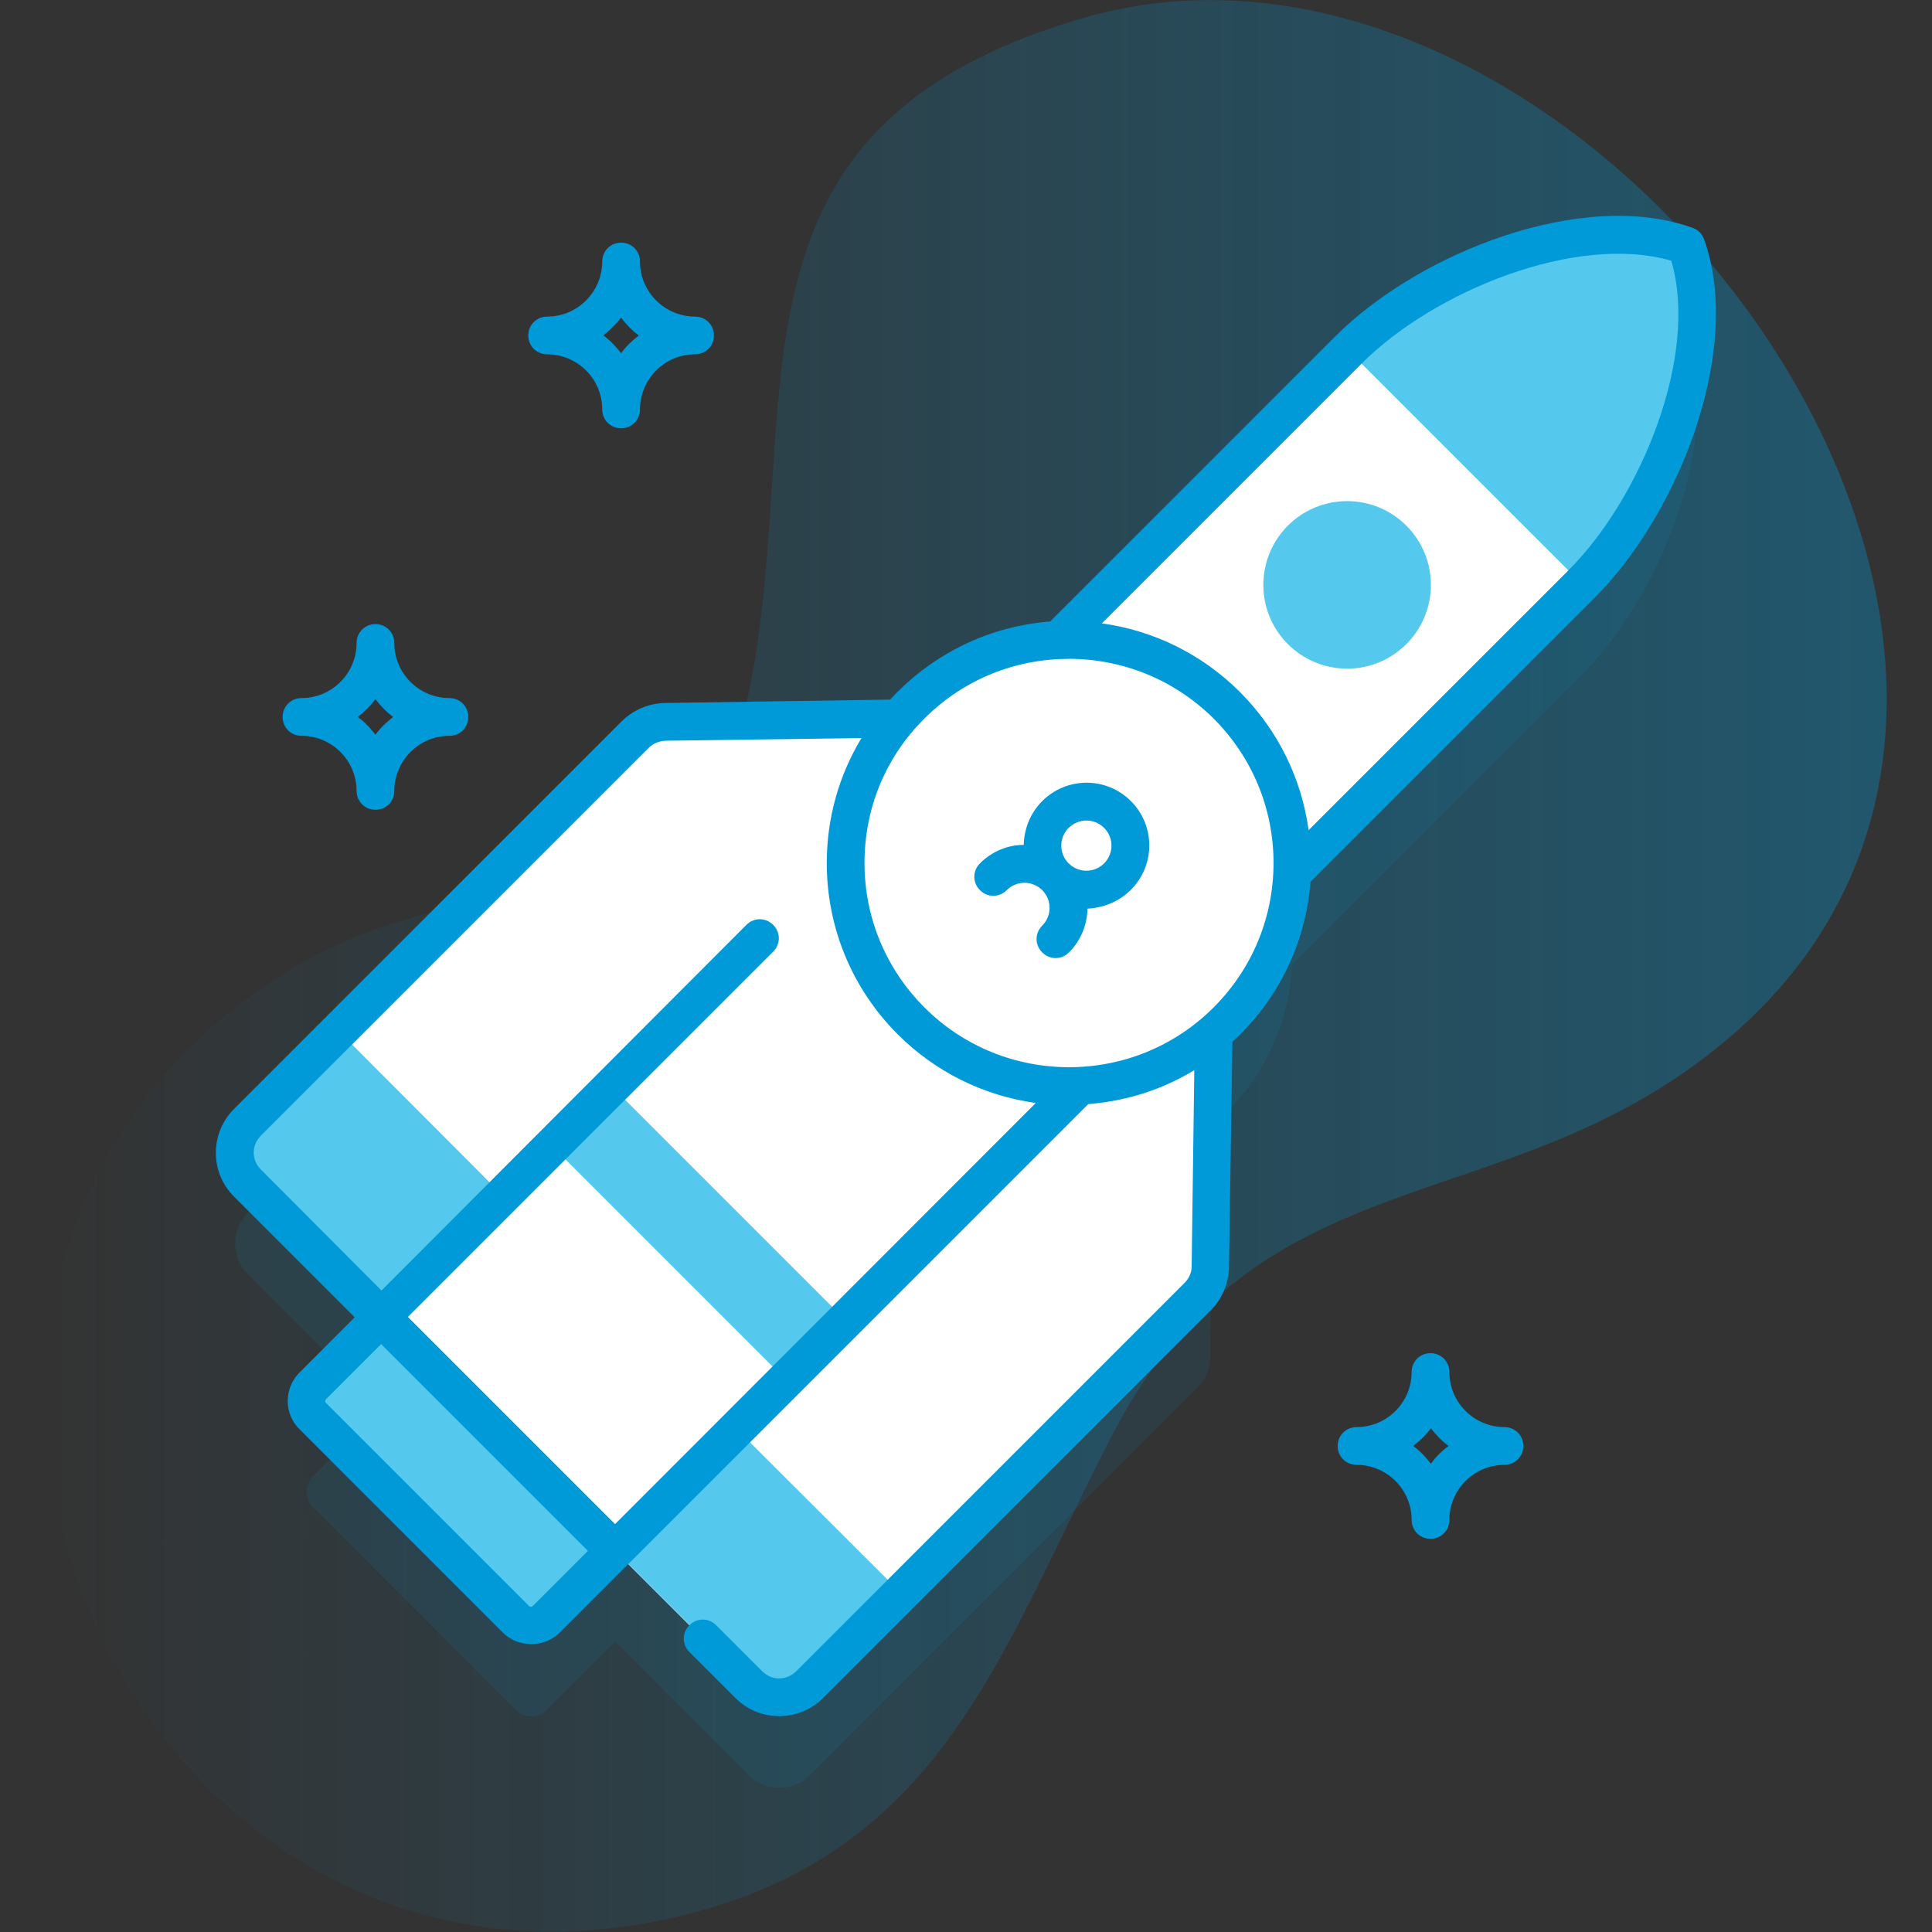
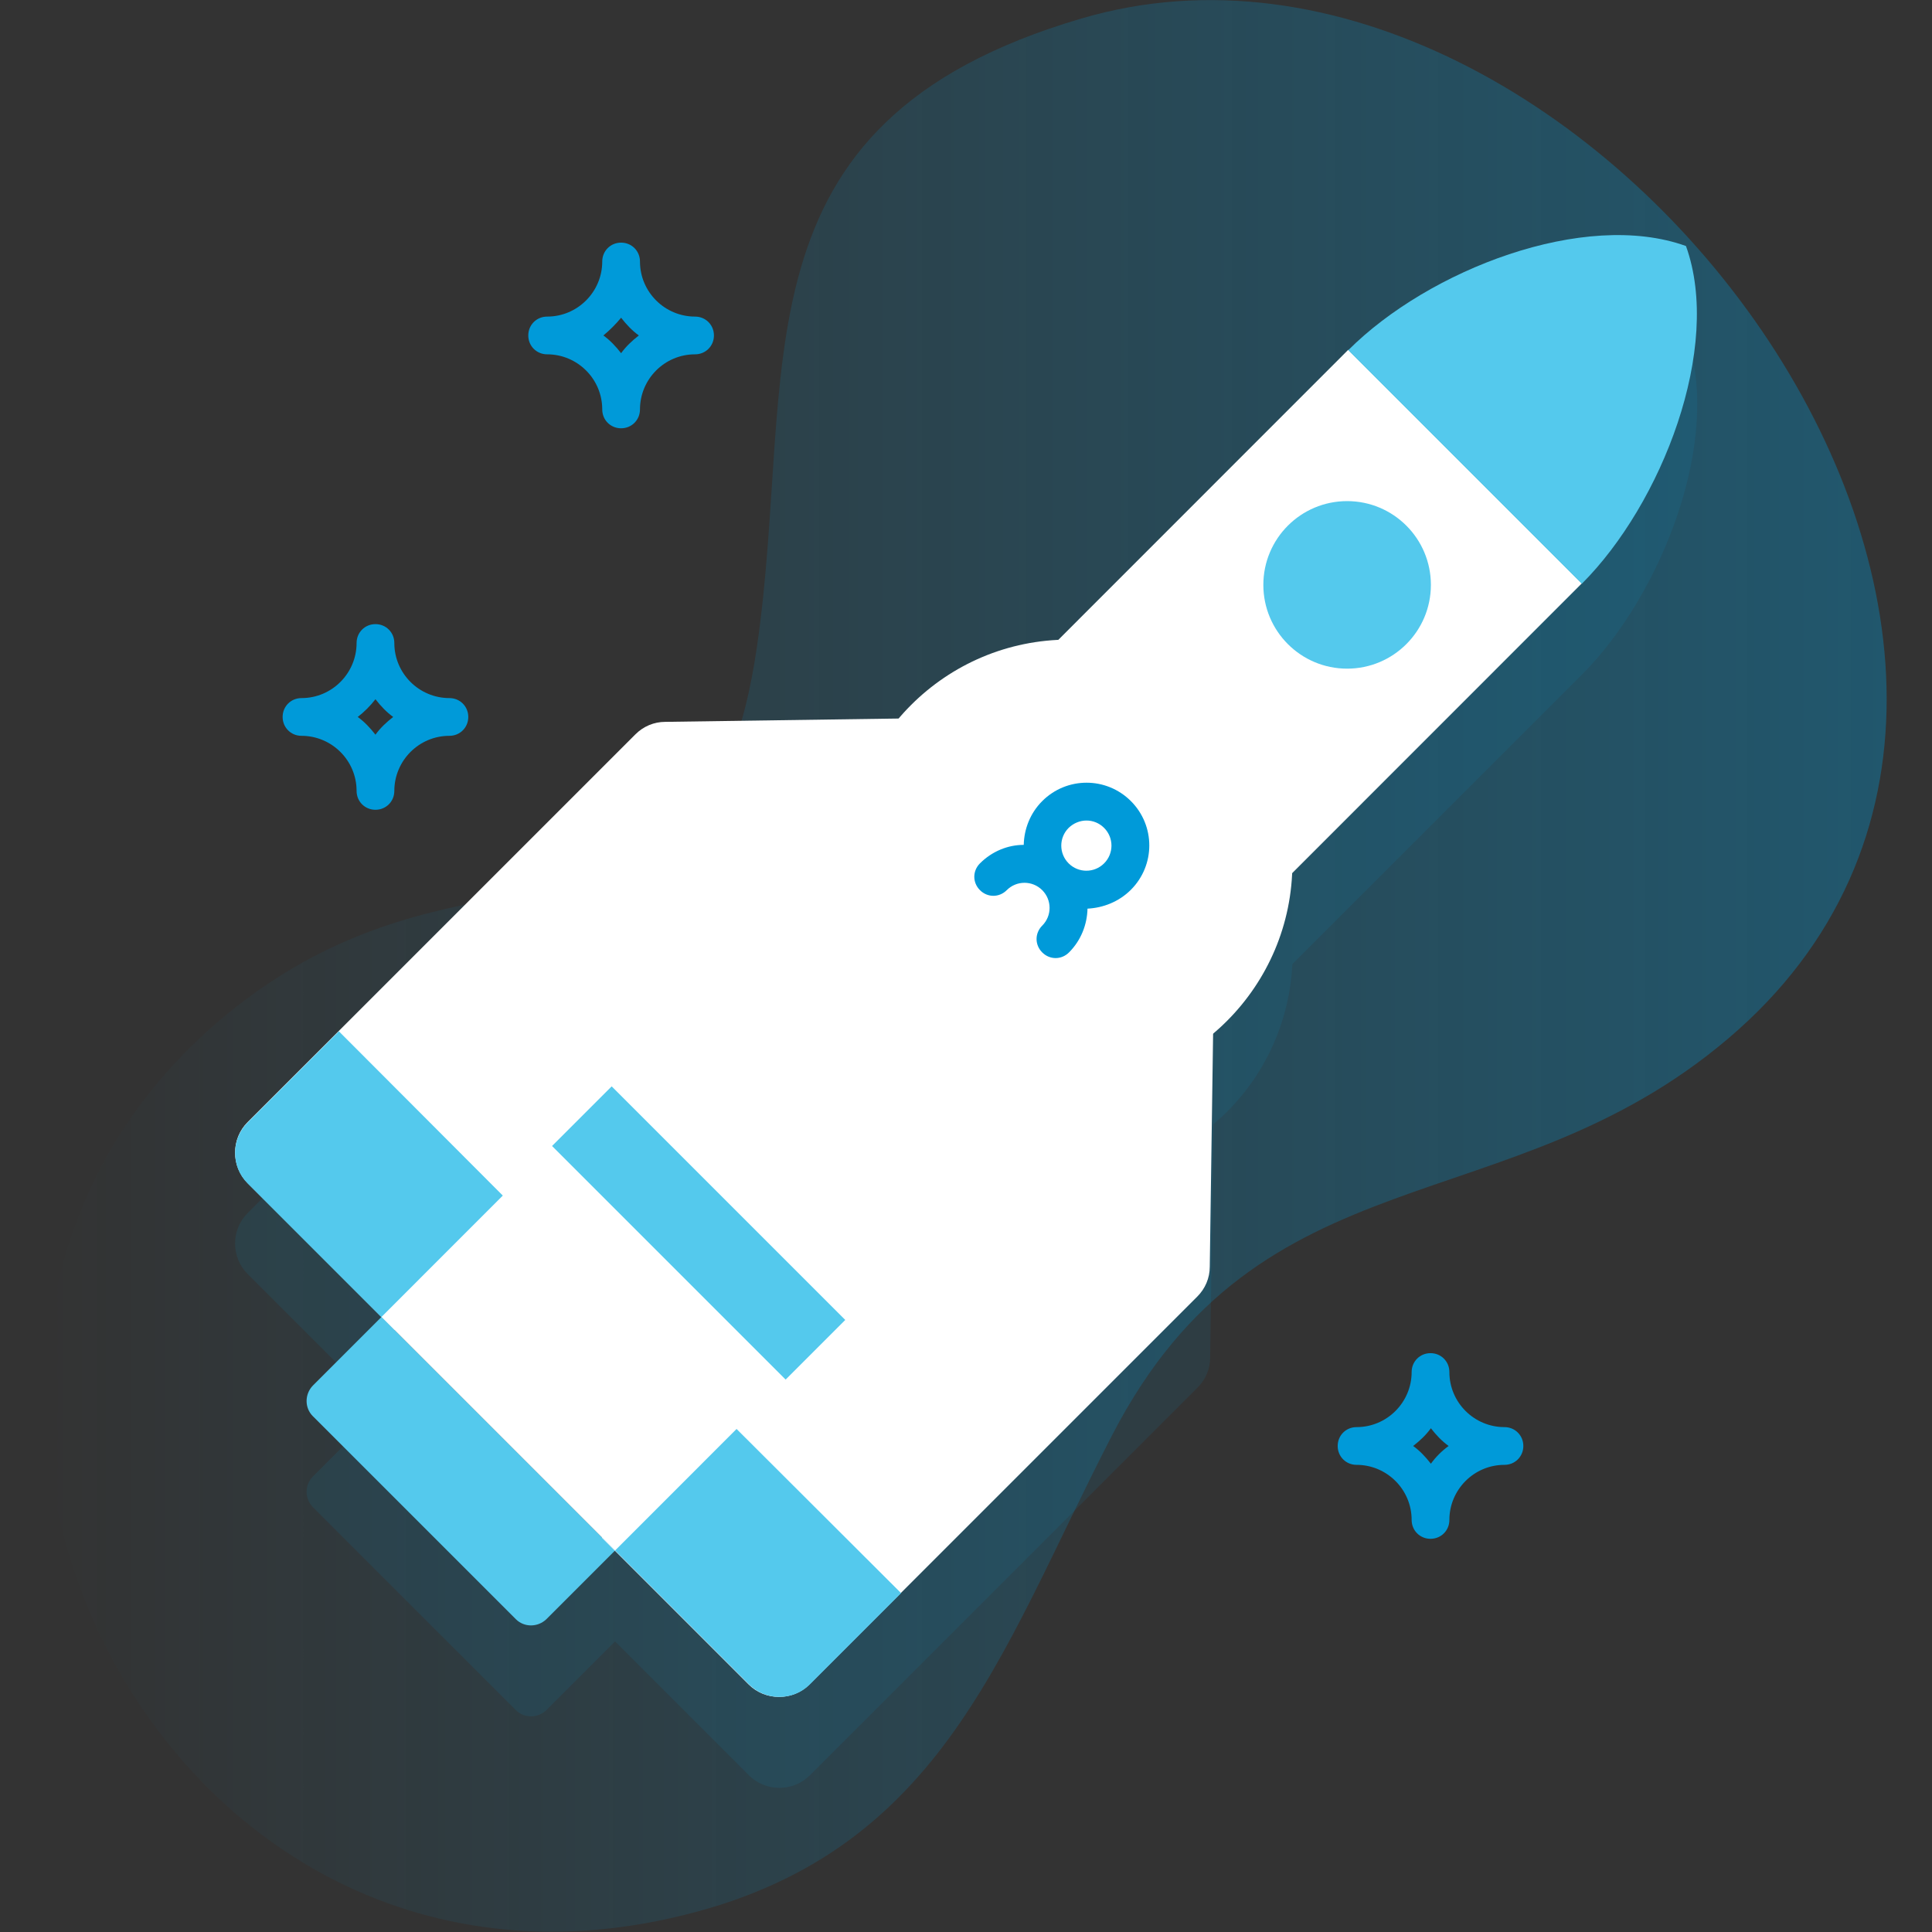
<svg xmlns="http://www.w3.org/2000/svg" version="1.1" id="Capa_1" x="0px" y="0px" viewBox="0 0 512 512" style="enable-background:new 0 0 512 512;" xml:space="preserve">
  <rect x="0" y="0" width="512" height="512" fill="#333333" stroke="none" />
  <style type="text/css">
	.st0{fill:url(#SVGID_1_);}
	.st1{opacity:0.1;fill:#009AD9;enable-background:new    ;}
	.st2{fill:#54C9ED;}
	.st3{fill:#FFFFFF;}
	.st4{fill:#009AD9;}
	.st5{display:none;}
	.st6{display:inline;fill:#6583FE;}
</style>
  <g>
    <g>
      <linearGradient id="SVGID_1_" gradientUnits="userSpaceOnUse" x1="12.034" y1="258" x2="499.966" y2="258" gradientTransform="matrix(1 0 0 -1 0 514)">
        <stop offset="0" style="stop-color:#009AD9;stop-opacity:0" />
        <stop offset="1" style="stop-color:#009AD9;stop-opacity:0.35" />
      </linearGradient>
      <path class="st0" d="M286.6,4.9c-94.4,27.7-75.4,93.6-86,166.5c-13.2,91.1-70.1,44.4-135.5,93.5c-113.1,85-30.9,272.6,109.5,244.1    c74.6-15.1,89.8-70.1,120.2-128.8c39.3-76,104.6-55.3,163.1-104.9C576.5,174.8,420.4-34.5,286.6,4.9L286.6,4.9z" />
    </g>
    <g>
      <path class="st1" d="M446.9,89.1c-26.9-9.7-68.3,6.4-89.5,27.6l-76.9,76.9c-14.2,0.7-28.2,6.4-39.1,17.3c-1.2,1.2-2.2,2.4-3.3,3.6    l-61.9,0.9c-3,0-5.8,1.2-7.9,3.3L65.6,321.5c-4.4,4.4-4.4,11.7,0,16.1l35.5,35.5l-18.2,18.2c-2.2,2.2-2.2,5.8,0,8.1l53.8,53.8    c2.2,2.2,5.8,2.2,8.1,0l18.2-18.2l35.5,35.5c4.4,4.4,11.7,4.4,16.1,0l102.8-102.8c2.1-2.1,3.3-4.9,3.3-7.9l0.9-61.9    c1.2-1,2.4-2.1,3.6-3.3c10.8-10.8,16.6-24.9,17.3-39.1l76.9-76.9C440.5,157.4,456.6,116,446.9,89.1L446.9,89.1z" />
      <g>
        <g>
          <g>
            <path class="st2" d="M136.7,429.1l-53.8-53.8c-2.2-2.2-2.2-5.8,0-8.1l18.2-18.2l61.9,61.9l-18.2,18.2       C142.5,431.3,138.9,431.3,136.7,429.1z" />
            <g>
              <g>
                <path class="st3" d="M104.5,352.4l-38.9-38.9c-4.4-4.4-4.4-11.7,0-16.1l102.8-102.8c2.1-2.1,4.9-3.3,7.9-3.3l90.6-1.3         L104.5,352.4z" />
                <path class="st2" d="M89.8,273.3l-24.2,24.2c-4.4,4.4-4.4,11.7,0,16.1l38.9,38.9l32.2-32.2L89.8,273.3z" />
              </g>
              <g>
                <path class="st3" d="M159.5,407.5l38.9,38.9c4.4,4.4,11.7,4.4,16.1,0l102.8-102.8c2.1-2.1,3.3-4.9,3.3-7.9l1.3-90.6         L159.5,407.5z" />
                <path class="st2" d="M191.8,375.3l-32.2,32.2l38.9,38.9c4.4,4.4,11.7,4.4,16.1,0l24.2-24.2L191.8,375.3z" />
              </g>
            </g>
            <path class="st3" d="M357.3,92.7l61.9,61.9L163,410.9L101.1,349L357.3,92.7z" />
            <g>
              <path class="st2" d="M162.1,287.9l61.9,61.9l-15.8,15.8l-61.9-61.9L162.1,287.9z" />
              <path class="st2" d="M357.3,92.8c21.3-21.3,62.6-37.3,89.5-27.6c9.7,26.9-6.4,68.3-27.6,89.5L357.3,92.8z" />
            </g>
          </g>
          <g>
            <circle class="st3" cx="283.3" cy="228.7" r="59.2" />
            <path class="st4" d="M299.7,235.8c6.5-6.5,6.5-17,0-23.5c-6.5-6.5-17-6.5-23.5,0c-3.2,3.2-4.8,7.4-4.9,11.6       c-4.2,0-8.4,1.7-11.6,4.9c-2,2-2,5.1,0,7.1c2,2,5.1,2,7.1,0c2.6-2.6,6.8-2.6,9.4,0c2.6,2.6,2.6,6.8,0,9.4c-2,2-2,5.1,0,7.1       c2,2,5.1,2,7.1,0c3.2-3.2,4.8-7.4,4.9-11.6C292.3,240.6,296.5,239,299.7,235.8L299.7,235.8z M292.6,219.4       c2.6,2.6,2.6,6.8,0,9.4c-2.6,2.6-6.8,2.6-9.4,0c-2.6-2.6-2.6-6.8,0-9.4C285.9,216.8,290,216.8,292.6,219.4z" />
          </g>
        </g>
        <circle class="st2" cx="357" cy="155" r="22.2" />
      </g>
      <g>
-         <path class="st4" d="M451.6,63.4c-0.5-1.4-1.6-2.5-3-3c-29-10.5-72.4,6.4-94.8,28.8l-75.5,75.5c-15.3,1.2-29.4,7.7-40.4,18.6     c-0.7,0.7-1.4,1.4-2,2.1l-59.7,0.9c-4.3,0.1-8.3,1.8-11.4,4.8L62,293.9c-6.4,6.4-6.4,16.8,0,23.2l32,32l-14.6,14.6     c-4.2,4.2-4.2,11,0,15.1l53.8,53.8c2.1,2.1,4.8,3.1,7.6,3.1s5.5-1,7.6-3.1l140-140c10-0.8,19.6-3.8,28.1-9l-0.7,52     c0,1.7-0.7,3.2-1.9,4.4L211,442.9c-1.2,1.2-2.8,1.9-4.5,1.9s-3.3-0.7-4.5-1.9l-12.2-12.2c-2-2-5.1-2-7.1,0c-2,2-2,5.1,0,7.1     l12.2,12.2c3.2,3.2,7.4,4.8,11.6,4.8c4.2,0,8.4-1.6,11.6-4.8l102.8-102.8c3-3,4.7-7.1,4.8-11.4l0.9-59.7c0.7-0.7,1.4-1.3,2.1-2     c10.9-10.9,17.4-25.1,18.6-40.4l75.5-75.5C445.1,135.8,462,92.4,451.6,63.4L451.6,63.4z M69.1,301l102.8-102.8     c1.2-1.2,2.8-1.8,4.4-1.9l52-0.7c-6,9.9-9.2,21.3-9.2,33.1c0,17.1,6.7,33.3,18.8,45.4c10,10,22.8,16.3,36.6,18.2L163,403.9     L108.1,349l96.8-96.8c2-2,2-5.1,0-7.1c-2-2-5.1-2-7.1,0L101.1,342l-31.9-32C66.6,307.5,66.6,303.5,69.1,301L69.1,301z      M141.2,425.6c-0.3,0.3-0.7,0.3-1,0l-53.8-53.8c-0.3-0.3-0.3-0.7,0-1l14.6-14.6l54.8,54.8L141.2,425.6z M321.6,267     c-21.1,21.1-55.5,21.1-76.6,0c-10.2-10.2-15.9-23.8-15.9-38.3s5.6-28.1,15.9-38.3c10.6-10.6,24.4-15.8,38.3-15.8     s27.7,5.3,38.3,15.8c10.2,10.2,15.9,23.8,15.9,38.3S331.8,256.8,321.6,267z M415.7,151.1L346.8,220c-1.9-13.8-8.2-26.6-18.2-36.6     c-10-10-22.8-16.3-36.6-18.2l68.9-68.9c19.2-19.2,56.9-34.5,82-27.2C450.3,94.2,434.9,131.9,415.7,151.1z" />
        <path class="st4" d="M145,93.9c8,0,14.6,6.5,14.6,14.6c0,2.8,2.2,5,5,5s5-2.2,5-5c0-8,6.5-14.6,14.6-14.6c2.8,0,5-2.2,5-5     s-2.2-5-5-5c-8,0-14.6-6.5-14.6-14.6c0-2.8-2.2-5-5-5s-5,2.2-5,5c0,8-6.5,14.6-14.6,14.6c-2.8,0-5,2.2-5,5S142.2,93.9,145,93.9z      M164.6,84.2c1.4,1.8,2.9,3.4,4.7,4.7c-1.8,1.4-3.4,2.9-4.7,4.7c-1.4-1.8-2.9-3.4-4.7-4.7C161.6,87.5,163.2,85.9,164.6,84.2z" />
        <path class="st4" d="M398.7,378.2c-8,0-14.6-6.5-14.6-14.6c0-2.8-2.2-5-5-5s-5,2.2-5,5c0,8-6.5,14.6-14.6,14.6c-2.8,0-5,2.2-5,5     s2.2,5,5,5c8,0,14.6,6.5,14.6,14.6c0,2.8,2.2,5,5,5s5-2.2,5-5c0-8,6.5-14.6,14.6-14.6c2.8,0,5-2.2,5-5     C403.7,380.4,401.5,378.2,398.7,378.2z M379.2,387.9c-1.4-1.8-2.9-3.4-4.7-4.7c1.8-1.4,3.4-2.9,4.7-4.7c1.4,1.8,2.9,3.4,4.7,4.7     C382.1,384.5,380.5,386.1,379.2,387.9z" />
        <path class="st4" d="M79.9,195c8,0,14.6,6.5,14.6,14.6c0,2.8,2.2,5,5,5s5-2.2,5-5c0-8,6.5-14.6,14.6-14.6c2.8,0,5-2.2,5-5     s-2.2-5-5-5c-8,0-14.6-6.5-14.6-14.6c0-2.8-2.2-5-5-5s-5,2.2-5,5c0,8-6.5,14.6-14.6,14.6c-2.8,0-5,2.2-5,5S77.1,195,79.9,195z      M99.5,185.3c1.4,1.8,2.9,3.4,4.7,4.7c-1.8,1.4-3.4,2.9-4.7,4.7c-1.4-1.8-2.9-3.4-4.7-4.7C96.5,188.7,98.1,187.1,99.5,185.3z" />
      </g>
      <g class="st5">
        <path class="st6" d="M384.6,287.5c-1.3,0-2.6-0.5-3.5-1.5l-4.5-4.5l-4.5,4.5c-2,2-5.1,2-7.1,0c-2-2-2-5.1,0-7.1l8-8     c2-2,5.1-2,7.1,0l8,8c2,2,2,5.1,0,7.1C387.2,287,385.9,287.5,384.6,287.5z" />
      </g>
      <g class="st5">
        <path class="st6" d="M153,153.1c-1.3,0-2.6-0.5-3.5-1.5l-4.5-4.5l-4.5,4.5c-2,2-5.1,2-7.1,0c-2-2-2-5.1,0-7.1l8-8     c2-2,5.1-2,7.1,0l8,8c2,2,2,5.1,0,7.1C155.5,152.6,154.3,153.1,153,153.1z" />
      </g>
      <g class="st5">
        <path class="st6" d="M268.1,124.9c-1.3,0-2.6-0.5-3.5-1.5l-4.5-4.5l-4.5,4.5c-2,2-5.1,2-7.1,0c-2-2-2-5.1,0-7.1l8-8     c2-2,5.1-2,7.1,0l8,8c2,2,2,5.1,0,7.1C270.7,124.4,269.4,124.9,268.1,124.9z" />
      </g>
      <g class="st5">
        <path class="st6" d="M406.7,231.6h-3v-3c0-2.8-2.2-5-5-5s-5,2.2-5,5v3h-3c-2.8,0-5,2.2-5,5s2.2,5,5,5h3v3c0,2.8,2.2,5,5,5     s5-2.2,5-5v-3h3c2.8,0,5-2.2,5-5S409.5,231.6,406.7,231.6z" />
        <path class="st6" d="M307,434.4h-3v-3c0-2.8-2.2-5-5-5s-5,2.2-5,5v3h-3c-2.8,0-5,2.2-5,5s2.2,5,5,5h3v3c0,2.8,2.2,5,5,5     s5-2.2,5-5v-3h3c2.8,0,5-2.2,5-5S309.7,434.4,307,434.4z" />
      </g>
    </g>
  </g>
</svg>